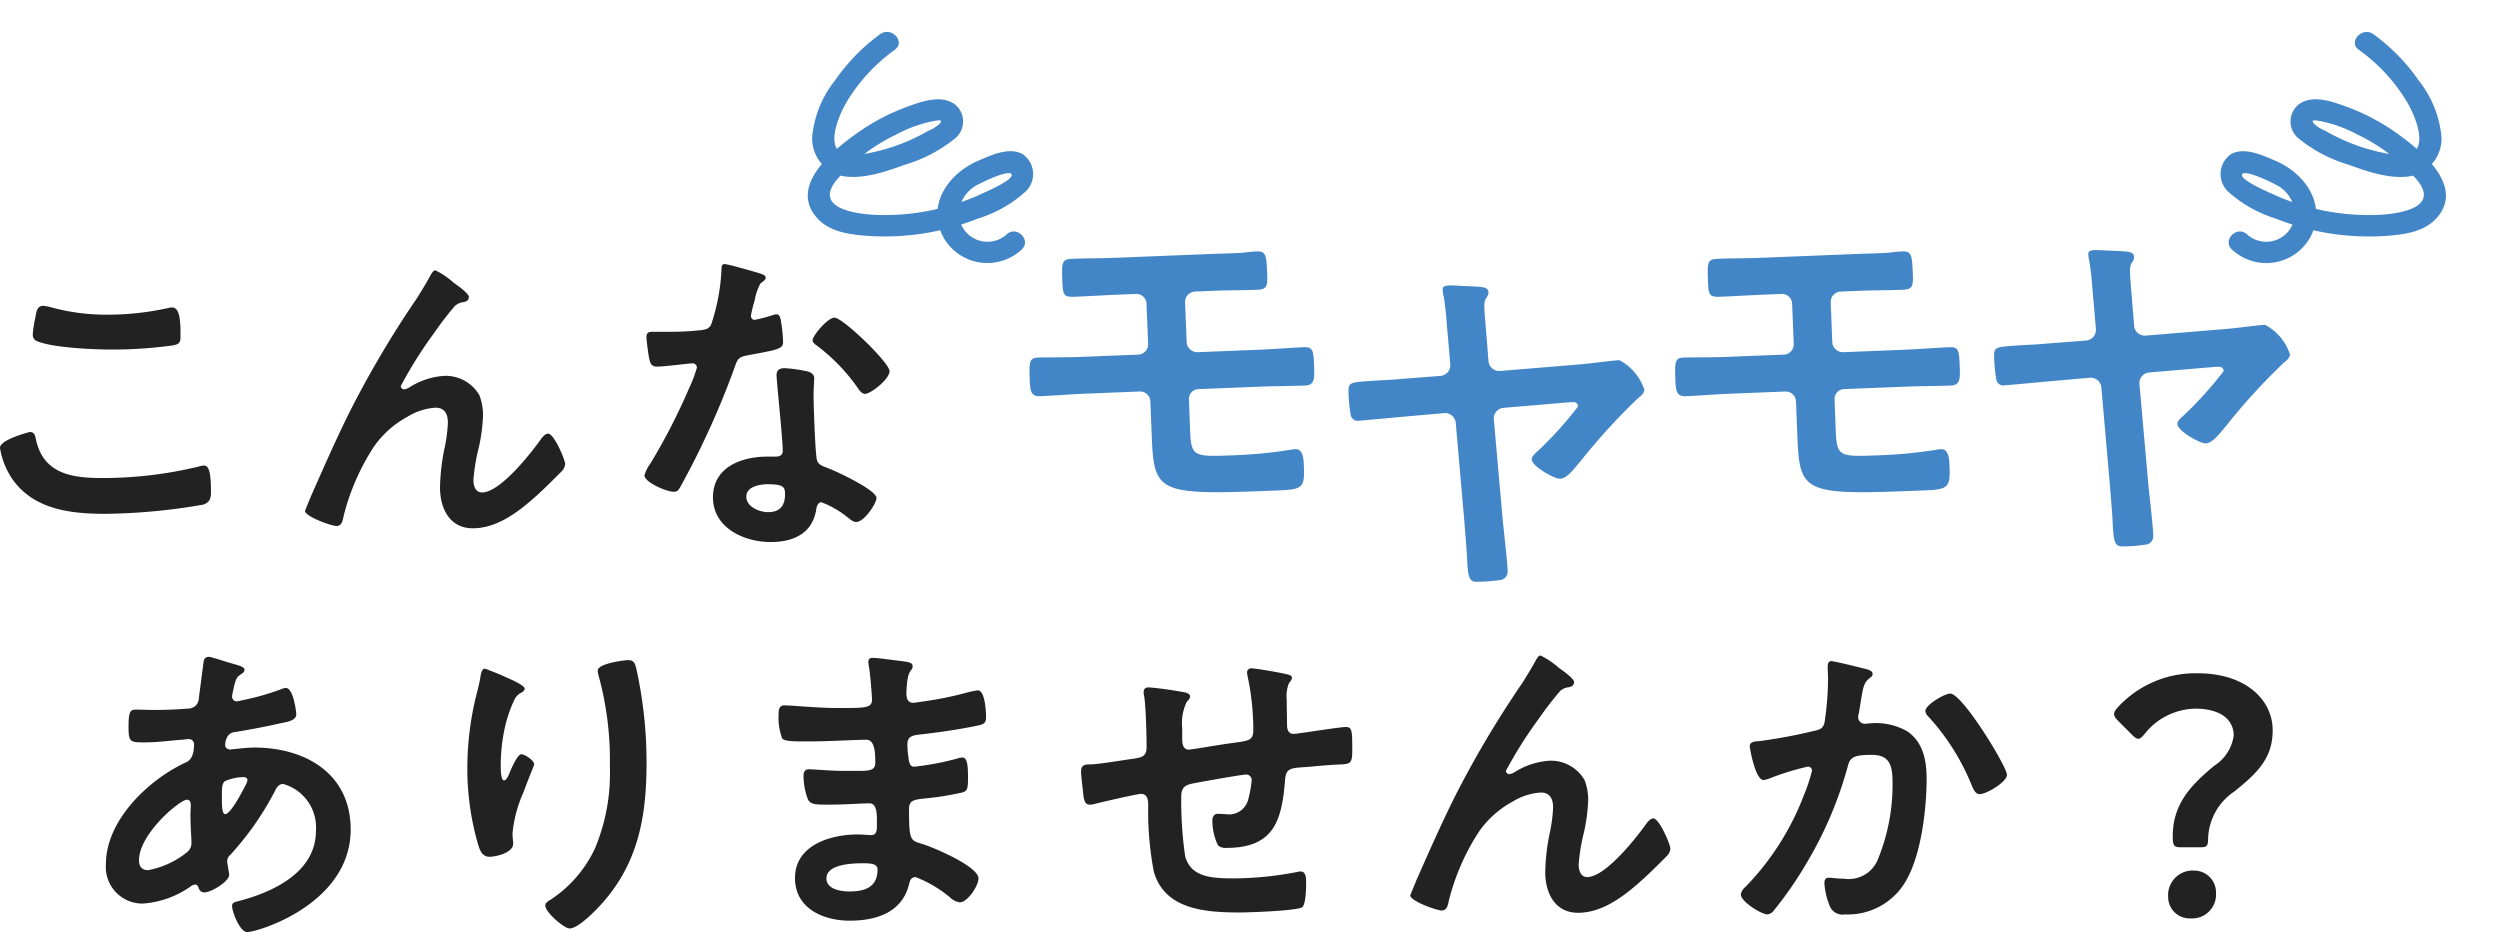
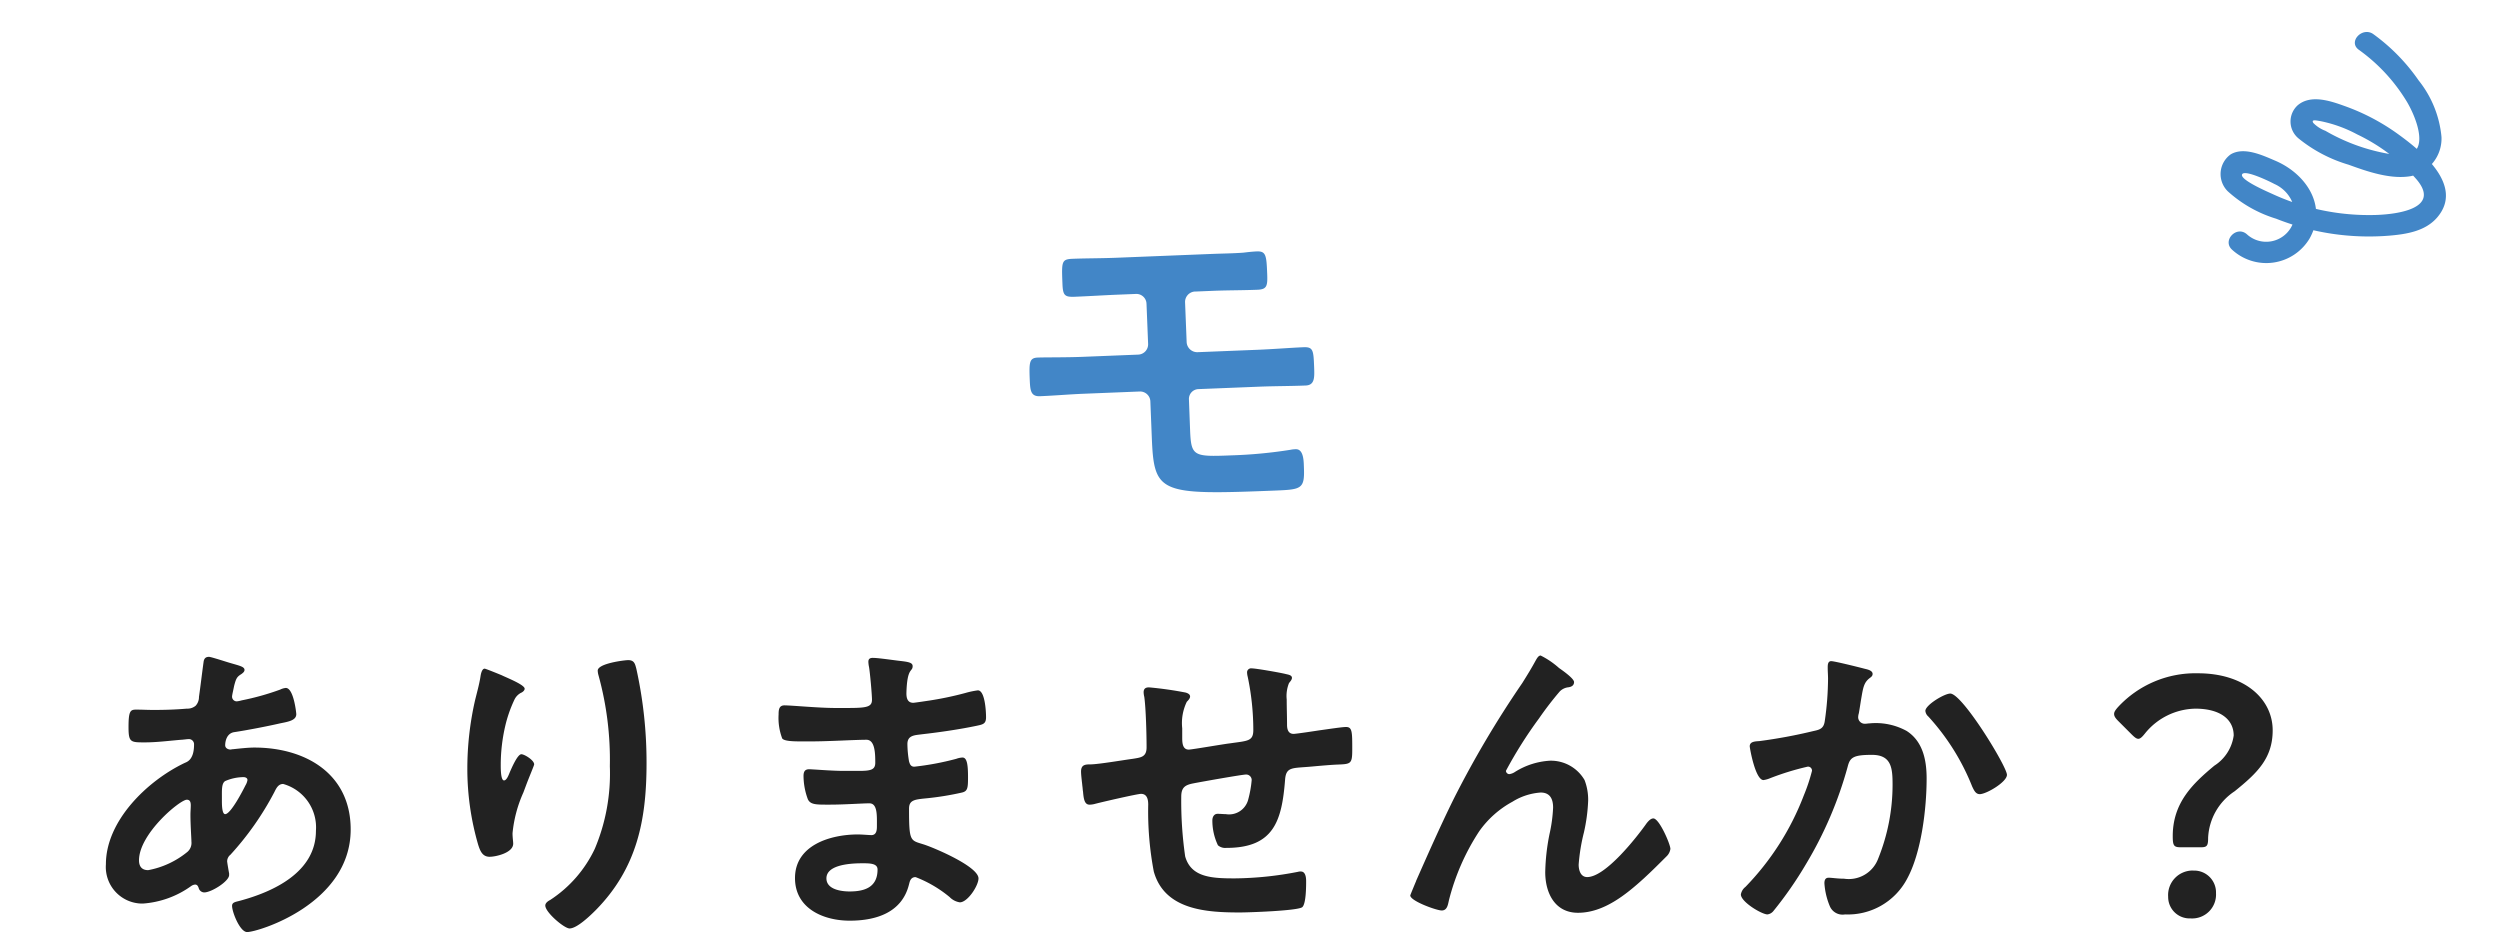
<svg xmlns="http://www.w3.org/2000/svg" width="212" height="79.041" viewBox="0 0 212 79.041">
  <g id="グループ_102339" data-name="グループ 102339" transform="translate(-94 -792.015)">
    <path id="パス_4995" data-name="パス 4995" d="M11.651,52.65c.167,0,.361.056.361.25a1.221,1.221,0,0,1-.167.445c-.222.445-1.25,2.445-1.723,2.445-.25,0-.278-.667-.278-1.111v-.333c0-.611-.028-1.167.278-1.361a3.97,3.97,0,0,1,1.528-.333M6.872,54.567c.278,0,.333.222.333.472s-.028.528-.028.806c0,.861.083,2.028.083,2.278a1,1,0,0,1-.333.861,7.353,7.353,0,0,1-3.334,1.556c-.528,0-.778-.306-.778-.834,0-2.251,3.473-5.14,4.057-5.14M8.734,42.453c-.306,0-.417.194-.445.445-.139,1-.25,1.973-.389,2.945a1.093,1.093,0,0,1-.278.75,1.069,1.069,0,0,1-.75.25c-.945.083-1.889.111-2.834.111-.5,0-.972-.028-1.445-.028-.5,0-.667.083-.667,1.473,0,1.306.167,1.306,1.389,1.306,1.028,0,2.056-.139,3.084-.222.111,0,.5-.056.611-.056a.438.438,0,0,1,.472.4.458.458,0,0,1,0,.071c0,1.334-.639,1.473-.806,1.556-3.14,1.5-6.668,4.89-6.668,8.585a3.1,3.1,0,0,0,2.86,3.326c.094.007.186.01.28.008a7.969,7.969,0,0,0,4.112-1.5.686.686,0,0,1,.306-.111c.194,0,.25.139.306.278a.5.5,0,0,0,.472.389c.611,0,2.112-.945,2.112-1.473v-.139c-.028-.139-.167-.945-.167-1.028a.725.725,0,0,1,.278-.556,25.035,25.035,0,0,0,3.723-5.307c.167-.333.333-.695.75-.695a3.823,3.823,0,0,1,2.778,3.973c0,3.5-3.584,5.168-6.5,5.946-.306.083-.611.111-.611.417,0,.528.667,2.223,1.278,2.223.917,0,8.78-2.39,8.78-8.7,0-4.751-3.862-6.946-8.169-6.946-.556,0-1.25.083-1.806.139-.083,0-.167.028-.222.028-.194,0-.445-.111-.445-.361,0-.306.111-1,.75-1.111,1.111-.167,2.834-.5,3.918-.75.695-.139,1.361-.25,1.361-.778,0-.111-.222-2.223-.889-2.223a1.337,1.337,0,0,0-.472.139,21.989,21.989,0,0,1-3.279.917,2.2,2.2,0,0,1-.417.083.4.4,0,0,1-.389-.417c0-.111.139-.695.167-.861.167-.667.25-.806.611-1.028.111-.083.278-.194.278-.361,0-.278-.445-.361-1.195-.583-.306-.083-1.639-.528-1.834-.528M41.714,43.62a1.587,1.587,0,0,0,.056.361,26.986,26.986,0,0,1,.972,7.752,16.412,16.412,0,0,1-1.278,7,10.558,10.558,0,0,1-3.779,4.334c-.167.083-.417.25-.417.472,0,.583,1.612,1.945,2.056,1.945.639,0,1.778-1.111,2.223-1.556,3.5-3.556,4.307-7.641,4.307-12.448a36.785,36.785,0,0,0-.861-8c-.111-.417-.167-.75-.695-.75-.306,0-2.584.278-2.584.889m-8.085.417c-.194-.083-1.417-.583-1.5-.583-.25,0-.333.5-.361.695-.111.695-.306,1.361-.472,2.056a26.129,26.129,0,0,0-.639,5.7,23.06,23.06,0,0,0,.917,6.474c.167.528.361,1.028.972,1.028.528,0,2-.333,2-1.111,0-.194-.056-.5-.056-.889a10.931,10.931,0,0,1,.917-3.445l.25-.667c.25-.667.667-1.639.667-1.723,0-.361-.834-.861-1.084-.861-.333,0-.834,1.195-.972,1.5-.111.278-.278.722-.5.722-.306,0-.278-1.195-.278-1.417a14.661,14.661,0,0,1,.361-3.112,11.065,11.065,0,0,1,.806-2.334,1.275,1.275,0,0,1,.528-.556c.139-.056.333-.194.333-.361,0-.306-1.278-.834-1.889-1.111M64.137,59.957c.639,0,1.306,0,1.306.528,0,1.5-1.084,1.862-2.362,1.862-.722,0-1.973-.167-1.973-1.111,0-1.195,2.167-1.278,3.029-1.278m.945-17.421c-.25,0-.417.056-.417.333a2.391,2.391,0,0,0,.056.445c.083.472.25,2.334.25,2.778,0,.75-.695.695-3.14.695-1.361,0-3.7-.222-4.279-.222-.472,0-.5.389-.5.778a4.932,4.932,0,0,0,.306,2.028c.167.222.861.25,1.612.25H59.8c1.5,0,3.723-.139,4.7-.139.722,0,.75,1.139.75,1.945,0,.611-.389.695-1.417.695h-1.25c-1.056,0-2.612-.139-2.945-.139-.389,0-.472.25-.472.583a5.765,5.765,0,0,0,.361,1.945c.222.5.75.472,1.889.472,1.195,0,2.751-.111,3.334-.111.695,0,.639,1.028.639,1.917,0,.278,0,.778-.472.778-.167,0-.806-.056-1.139-.056-2.306,0-5.335.889-5.335,3.7,0,2.584,2.417,3.612,4.64,3.612,2.251,0,4.446-.695,5.029-3.084.056-.194.111-.611.556-.611a10.344,10.344,0,0,1,2.89,1.695,1.519,1.519,0,0,0,.861.445c.667,0,1.584-1.417,1.584-2.028,0-1-3.668-2.556-4.584-2.862-1.195-.389-1.306-.167-1.306-3.056,0-.778.556-.778,1.612-.889a24.513,24.513,0,0,0,2.862-.472c.5-.111.528-.389.528-1.306,0-1.056-.083-1.667-.472-1.667a1.808,1.808,0,0,0-.528.111,23.542,23.542,0,0,1-3.556.667c-.333,0-.389-.278-.445-.445a9.132,9.132,0,0,1-.139-1.473c0-.778.667-.75,1.25-.834,1.473-.167,3.2-.417,4.64-.722.528-.111.778-.167.778-.722,0-.472-.083-2.278-.695-2.278a7.082,7.082,0,0,0-1.056.222,27.883,27.883,0,0,1-3.029.639c-.194.028-1.278.194-1.389.194-.5,0-.583-.417-.583-.806.056-2.251.528-1.778.528-2.306,0-.306-.389-.361-1.111-.445-.5-.056-1.806-.25-2.223-.25m23.367,2.5c-.278,0-.445.111-.445.417a1.841,1.841,0,0,0,.056.389c.139,1,.194,3.251.194,4.279,0,.834-.5.861-1.167.972-.834.111-2.778.445-3.529.472-.472,0-.861,0-.861.611,0,.306.083.917.111,1.223.028.167.028.333.056.472.056.667.139,1.111.556,1.111a1.858,1.858,0,0,0,.417-.056c.5-.139,3.64-.861,3.945-.861.528,0,.611.5.611.917a27.253,27.253,0,0,0,.472,5.668c.917,3.279,4.5,3.473,7.307,3.473.722,0,4.862-.139,5.279-.445.333-.278.333-1.778.333-2.223,0-.306-.056-.806-.445-.806a.762.762,0,0,0-.25.028,29.045,29.045,0,0,1-5.362.556c-1.945,0-3.7-.083-4.2-1.862a32.869,32.869,0,0,1-.333-5.057c0-.778.306-1,1.028-1.139.556-.111,4.14-.75,4.473-.75a.469.469,0,0,1,.472.465V52.9a9.482,9.482,0,0,1-.306,1.695,1.675,1.675,0,0,1-1.889,1.195c-.222,0-.472-.028-.695-.028-.306,0-.445.278-.445.556a4.894,4.894,0,0,0,.472,2.112.945.945,0,0,0,.722.222c4.029,0,4.7-2.306,4.973-5.779.083-1.111.611-.972,2.167-1.111.917-.083,1.584-.139,2.084-.167,1.334-.056,1.445,0,1.445-1.306,0-1.473,0-1.889-.528-1.889-.361,0-1.778.222-2.223.278-.361.056-2,.306-2.223.306-.472,0-.556-.417-.556-.778,0-.722-.028-1.417-.028-2.139a2.918,2.918,0,0,1,.194-1.389c.083-.111.25-.278.25-.445,0-.25-.361-.278-.556-.333-.445-.111-2.5-.472-2.862-.472a.343.343,0,0,0-.386.295.323.323,0,0,0,0,.067,1.587,1.587,0,0,0,.056.361,22.074,22.074,0,0,1,.472,4.5c0,.972-.472.917-2,1.139-.5.056-3.223.528-3.473.528-.556,0-.556-.639-.556-1.056v-.75a4.155,4.155,0,0,1,.389-2.251c.111-.111.278-.278.278-.445,0-.194-.194-.278-.361-.333a30.374,30.374,0,0,0-3.14-.445m22.672,16.421c-.028.056-.5,1.195-.5,1.223,0,.472,2.223,1.278,2.667,1.278.472,0,.528-.5.611-.861a19.24,19.24,0,0,1,2.556-5.835,8.255,8.255,0,0,1,2.834-2.528,5.175,5.175,0,0,1,2.389-.778c.806,0,1.056.556,1.056,1.278a12.542,12.542,0,0,1-.306,2.251,17.875,17.875,0,0,0-.361,3.223c0,1.75.806,3.445,2.778,3.445,2.167,0,4.057-1.528,5.585-2.917.667-.611,1.306-1.25,1.945-1.889a1.072,1.072,0,0,0,.306-.611c0-.389-.945-2.584-1.445-2.584-.222,0-.417.222-.556.389-.861,1.223-3.5,4.584-5.057,4.584-.556,0-.722-.583-.722-1.056a15.842,15.842,0,0,1,.445-2.723,14.608,14.608,0,0,0,.361-2.7,4.633,4.633,0,0,0-.306-1.75,3.3,3.3,0,0,0-2.945-1.639,6.248,6.248,0,0,0-2.945.945,1.115,1.115,0,0,1-.5.194.3.3,0,0,1-.278-.278,36.157,36.157,0,0,1,2.806-4.446,27.793,27.793,0,0,1,1.75-2.278,1.2,1.2,0,0,1,.722-.361c.25-.028.5-.139.5-.445s-1-1-1.278-1.195a6.994,6.994,0,0,0-1.556-1.056c-.195,0-.333.278-.417.417-.361.667-.722,1.25-1.139,1.917a85.859,85.859,0,0,0-5.807,9.808c-1.139,2.306-2.167,4.64-3.2,6.974M156.41,45.565c-.5,0-2.112.972-2.112,1.473a.72.72,0,0,0,.25.472,19.309,19.309,0,0,1,3.723,5.946c.139.278.278.639.639.639.556,0,2.306-1.028,2.306-1.639,0-.695-3.779-6.891-4.807-6.891m-10.086-2.751c-.306,0-.306.333-.306.556,0,.333.028.639.028.945a25.656,25.656,0,0,1-.278,3.584c-.083.583-.361.722-.917.834a43.515,43.515,0,0,1-4.612.861c-.361.028-.833.028-.833.445,0,.139.472,2.862,1.167,2.862a2.324,2.324,0,0,0,.583-.167,22.657,22.657,0,0,1,3.167-.972.335.335,0,0,1,.361.307.261.261,0,0,1,0,.054,15.272,15.272,0,0,1-.695,2.084,22.792,22.792,0,0,1-4.946,7.752,1.037,1.037,0,0,0-.389.639c0,.639,1.778,1.695,2.251,1.695a.763.763,0,0,0,.5-.278,32.089,32.089,0,0,0,2.778-4,32.9,32.9,0,0,0,3.529-8.252c.194-.778.472-1,2.056-1,1.667,0,1.75,1.139,1.75,2.528a16.734,16.734,0,0,1-1.223,6.279,2.661,2.661,0,0,1-2.89,1.695c-.556,0-1.028-.083-1.306-.083s-.361.194-.361.472a6.016,6.016,0,0,0,.472,1.973,1.176,1.176,0,0,0,1.278.667,5.679,5.679,0,0,0,5.251-3c1.223-2.223,1.667-5.974,1.667-8.53,0-1.528-.306-3.14-1.695-4.029a5.445,5.445,0,0,0-3.167-.639c-.111,0-.222.028-.333.028a.562.562,0,0,1-.609-.508.513.513,0,0,1,0-.075,1.185,1.185,0,0,1,.056-.306c.083-.472.139-.861.195-1.195.167-.972.222-1.417.75-1.806.111-.083.222-.167.222-.333,0-.306-.472-.389-.695-.445-.417-.111-2.528-.639-2.806-.639M177.665,58.6c.528,0,.611-.139.611-.806a5,5,0,0,1,2.251-3.945c1.889-1.528,3.223-2.778,3.223-5.168,0-2.64-2.362-4.835-6.335-4.835a8.942,8.942,0,0,0-6.779,2.862c-.222.25-.333.417-.333.583,0,.195.111.361.361.611l1.111,1.111c.25.25.417.389.583.389s.333-.167.556-.445a5.614,5.614,0,0,1,4.279-2.112c2.112,0,3.251.917,3.251,2.278a3.612,3.612,0,0,1-1.639,2.556c-1.834,1.528-3.529,3.14-3.529,5.974,0,.778.083.945.639.945Zm-.639,1.973a2.081,2.081,0,0,0-2.139,2.223,1.818,1.818,0,0,0,1.8,1.837l.118,0a2.025,2.025,0,0,0,2.139-2.139,1.852,1.852,0,0,0-1.785-1.917c-.044,0-.088,0-.132,0" transform="translate(102.973 805.264)" fill="#222" />
    <g id="グループ_102338" data-name="グループ 102338" transform="translate(94 792.015)">
-       <path id="パス_4934" data-name="パス 4934" d="M1.4,17.448a6.516,6.516,0,0,0,1.084,2.7c1.806,2.536,4.918,2.9,7.808,2.9a50.68,50.68,0,0,0,8.335-.78c.528-.167.667-.5.667-1.031,0-1.811-.194-2.285-.611-2.285a2.269,2.269,0,0,0-.417.084,34.49,34.49,0,0,1-8.28.975c-2.612,0-4.973-.418-5.557-3.372-.056-.279-.139-.529-.5-.529-.028,0-2.528.641-2.528,1.338M4.181,7.833a.579.579,0,0,0,.389.585c1.361.557,4.807.7,6.335.7a37.785,37.785,0,0,0,5.029-.334c.639-.111.778-.167.778-.836,0-1.143-.028-2.4-.722-2.4a1.4,1.4,0,0,0-.361.056,23.544,23.544,0,0,1-5.029.557,17.851,17.851,0,0,1-4.723-.585,4.114,4.114,0,0,0-.806-.167c-.528,0-.583.5-.667.975a9.694,9.694,0,0,0-.222,1.449M27.77,21.572c-.028.056-.5,1.2-.5,1.226,0,.474,2.223,1.282,2.667,1.282.472,0,.528-.5.611-.864a19.325,19.325,0,0,1,2.556-5.852,8.263,8.263,0,0,1,2.834-2.536,5.164,5.164,0,0,1,2.389-.78c.806,0,1.056.557,1.056,1.282a12.612,12.612,0,0,1-.306,2.257,17.976,17.976,0,0,0-.361,3.233c0,1.756.806,3.455,2.778,3.455,2.167,0,4.057-1.533,5.585-2.926.667-.613,1.306-1.254,1.945-1.895a1.076,1.076,0,0,0,.306-.613c0-.39-.945-2.592-1.445-2.592-.222,0-.417.223-.556.39-.861,1.226-3.5,4.6-5.057,4.6-.556,0-.722-.585-.722-1.059A15.93,15.93,0,0,1,42,17.448a14.69,14.69,0,0,0,.361-2.7,4.659,4.659,0,0,0-.306-1.756,3.3,3.3,0,0,0-2.945-1.644,6.235,6.235,0,0,0-2.945.947,1.113,1.113,0,0,1-.5.2.3.3,0,0,1-.278-.279A36.278,36.278,0,0,1,38.19,7.75a27.859,27.859,0,0,1,1.75-2.285,1.2,1.2,0,0,1,.722-.362c.25-.028.5-.139.5-.446s-1-1-1.278-1.2A6.993,6.993,0,0,0,38.329,2.4c-.195,0-.333.279-.417.418-.361.669-.722,1.254-1.139,1.923a86.17,86.17,0,0,0-5.807,9.837c-1.139,2.313-2.167,4.654-3.2,6.995m38.788-1.031c1.389,0,1.417.307,1.417.864,0,.975-.445,1.5-1.445,1.5-.722,0-1.834-.446-1.834-1.31,0-.892,1.195-1.059,1.862-1.059M67.919,10.7c-.417,0-.667.167-.667.613,0,.139.028.251.028.39.083,1.087.5,5.127.5,6.019,0,.334-.25.474-.583.474h-.722c-2.195,0-4.612.892-4.612,3.455,0,2.592,2.64,3.79,4.89,3.79,1.889,0,3.529-.7,3.862-2.731.028-.251.139-.641.445-.641a7.885,7.885,0,0,1,2.223,1.282c.194.139.445.39.722.39.695,0,1.723-1.588,1.723-2.034,0-.669-3.279-2.2-3.918-2.452-.083-.028-.194-.084-.278-.111-.417-.167-.778-.279-.861-.7-.139-.585-.278-4.6-.278-5.406,0-.585.056-1.421.056-1.477,0-.334-.25-.5-.556-.585a11.585,11.585,0,0,0-1.973-.279M72.17,6.412c-.583,0-1.862,1.533-1.862,1.923,0,.2.25.362.361.446a15.757,15.757,0,0,1,3.473,3.595c.139.2.333.5.611.5.5,0,2.084-1.254,2.084-1.923,0-.725-3.973-4.542-4.668-4.542M62.835,1.87c-.25,0-.25.279-.25.474A17.057,17.057,0,0,1,61.7,7.025c-.222.362-.472.39-.834.446A24.54,24.54,0,0,1,58,7.611H56.722c-.306,0-.5.084-.5.446,0,.279.139,1.282.194,1.616.111.641.222.892.695.892.639,0,2.778-.279,3-.279a.371.371,0,0,1,.389.352v.01a10.919,10.919,0,0,1-.639,1.7,52.188,52.188,0,0,1-3.306,6.437,3.07,3.07,0,0,0-.5,1c0,.585,1.862,1.393,2.473,1.393.306,0,.389-.111.556-.39a70.973,70.973,0,0,0,4.529-9.921c.333-.92.306-1.115,1.306-1.282,2.556-.474,2.89-.529,2.89-1.143a13.169,13.169,0,0,0-.139-1.477c-.056-.334-.083-.836-.417-.836a.985.985,0,0,0-.278.056,13.288,13.288,0,0,1-1.584.418.324.324,0,0,1-.307-.339l0-.023a9.134,9.134,0,0,1,.306-1.254,4.868,4.868,0,0,1,.5-1.477c.25-.2.445-.307.445-.5s-.306-.279-.445-.334c-.445-.139-2.751-.808-3.056-.808" transform="translate(-1.403 20.524)" fill="#222" />
      <path id="パス_4935" data-name="パス 4935" d="M6.744,1.374c-1.312.146-2.572.224-3.735.352-.954.106-.934.285-.723,2.2.106.958.271,1.091,1.106,1,1.223-.135,2.442-.3,3.636-.433l1.491-.165a.861.861,0,0,1,.984.716c0,.018,0,.035.007.053l.373,3.38a.873.873,0,0,1-.769.963L4.43,9.957c-1.432.159-3.112.254-3.8.329-.716.08-.7.472-.545,1.908.1.868.159,1.436.964,1.347,1.252-.139,2.469-.334,3.721-.472l4.683-.518a.872.872,0,0,1,.961.772l.33,2.991c.528,4.787.933,4.894,10.834,3.8,2.148-.237,2.41-.327,2.211-2.122-.049-.449-.111-1.562-.8-1.486a2.245,2.245,0,0,0-.444.08,39.649,39.649,0,0,1-4.982.823c-3.221.356-3.377.313-3.627-1.961L13.661,12.9a.834.834,0,0,1,.746-.9l5.13-.567c1.283-.142,2.6-.227,3.914-.373.775-.085.7-.744.607-1.611-.152-1.376-.188-1.7-.993-1.616-1.074.119-2.5.337-3.871.489l-5.07.56a.9.9,0,0,1-.991-.768l-.369-3.351a.886.886,0,0,1,.764-.993l.031,0L15.081,3.6c1.252-.138,2.482-.214,3.734-.352.806-.089.833-.4.717-1.442C19.364.282,19.294-.074,18.519.012c-.388.043-.743.112-1.127.185-.892.129-1.76.195-2.654.294Z" transform="matrix(0.998, 0.07, -0.07, 0.998, 88.09, 20.012)" fill="#4286c7" />
-       <path id="パス_4992" data-name="パス 4992" d="M6.744,1.374c-1.312.146-2.572.224-3.735.352-.954.106-.934.285-.723,2.2.106.958.271,1.091,1.106,1,1.223-.135,2.442-.3,3.636-.433l1.491-.165a.861.861,0,0,1,.984.716c0,.018,0,.035.007.053l.373,3.38a.873.873,0,0,1-.769.963L4.43,9.957c-1.432.159-3.112.254-3.8.329-.716.08-.7.472-.545,1.908.1.868.159,1.436.964,1.347,1.252-.139,2.469-.334,3.721-.472l4.683-.518a.872.872,0,0,1,.961.772l.33,2.991c.528,4.787.933,4.894,10.834,3.8,2.148-.237,2.41-.327,2.211-2.122-.049-.449-.111-1.562-.8-1.486a2.245,2.245,0,0,0-.444.08,39.649,39.649,0,0,1-4.982.823c-3.221.356-3.377.313-3.627-1.961L13.661,12.9a.834.834,0,0,1,.746-.9l5.13-.567c1.283-.142,2.6-.227,3.914-.373.775-.085.7-.744.607-1.611-.152-1.376-.188-1.7-.993-1.616-1.074.119-2.5.337-3.871.489l-5.07.56a.9.9,0,0,1-.991-.768l-.369-3.351a.886.886,0,0,1,.764-.993l.031,0L15.081,3.6c1.252-.138,2.482-.214,3.734-.352.806-.089.833-.4.717-1.442C19.364.282,19.294-.074,18.519.012c-.388.043-.743.112-1.127.185-.892.129-1.76.195-2.654.294Z" transform="matrix(0.998, 0.07, -0.07, 0.998, 142.839, 20.012)" fill="#4286c7" />
-       <path id="パス_4936" data-name="パス 4936" d="M4.828,7.386c-.888-.029-1.587-.075-2.163-.121C.474,7.137.234,7.11.1,7.665A12.5,12.5,0,0,0,.013,9.812a.637.637,0,0,0,.434.631c.117.029,3.706.123,4.164.142l3.277.112a.913.913,0,0,1,.887.927l-.3,8.535c-.05,1.1-.08,1.993-.126,2.695-.112,1.613-.166,2.22.418,2.361a13.949,13.949,0,0,0,2.227.106.715.715,0,0,0,.593-.537c.107-.439.111-3.782.141-4.549l.286-8.477a.9.9,0,0,1,.913-.891h.013l5.293.2a5.967,5.967,0,0,1,.728.053.361.361,0,0,1,.272.407,31.351,31.351,0,0,1-3.825,3.316c-.189.14-.551.362-.608.6-.141.585,1.593,1.84,2.089,1.961.613.148,1.327-.639,2.044-1.3a52.559,52.559,0,0,1,5.41-4.636c.254-.155.58-.355.65-.648a4.365,4.365,0,0,0-1.775-2.752c-.292-.07-2.4-.024-3.348-.068L13.02,7.728a.913.913,0,0,1-.852-.949L12.261,4.6c.025-.49.07-2.337.162-2.717a1.059,1.059,0,0,1,.236-.469.846.846,0,0,0,.209-.352c.092-.38-.244-.524-.536-.594-.5-.12-1.45-.258-1.982-.356C9.789.01,9.14-.116,9.063.205a2.211,2.211,0,0,0,0,.62c.066,1.131-.033,2.438-.061,3.577L8.921,6.674a.913.913,0,0,1-.947.854Z" transform="translate(113.32 25.377) rotate(-7)" fill="#4286c7" />
-       <path id="パス_4993" data-name="パス 4993" d="M4.828,7.386c-.888-.029-1.587-.075-2.163-.121C.474,7.137.234,7.11.1,7.665A12.5,12.5,0,0,0,.013,9.812a.637.637,0,0,0,.434.631c.117.029,3.706.123,4.164.142l3.277.112a.913.913,0,0,1,.887.927l-.3,8.535c-.05,1.1-.08,1.993-.126,2.695-.112,1.613-.166,2.22.418,2.361a13.949,13.949,0,0,0,2.227.106.715.715,0,0,0,.593-.537c.107-.439.111-3.782.141-4.549l.286-8.477a.9.9,0,0,1,.913-.891h.013l5.293.2a5.967,5.967,0,0,1,.728.053.361.361,0,0,1,.272.407,31.351,31.351,0,0,1-3.825,3.316c-.189.14-.551.362-.608.6-.141.585,1.593,1.84,2.089,1.961.613.148,1.327-.639,2.044-1.3a52.559,52.559,0,0,1,5.41-4.636c.254-.155.58-.355.65-.648a4.365,4.365,0,0,0-1.775-2.752c-.292-.07-2.4-.024-3.348-.068L13.02,7.728a.913.913,0,0,1-.852-.949L12.261,4.6c.025-.49.07-2.337.162-2.717a1.059,1.059,0,0,1,.236-.469.846.846,0,0,0,.209-.352c.092-.38-.244-.524-.536-.594-.5-.12-1.45-.258-1.982-.356C9.789.01,9.14-.116,9.063.205a2.211,2.211,0,0,0,0,.62c.066,1.131-.033,2.438-.061,3.577L8.921,6.674a.913.913,0,0,1-.947.854Z" transform="translate(168.069 22.377) rotate(-7)" fill="#4286c7" />
-       <path id="パス_4994" data-name="パス 4994" d="M5.684,20.136a14.832,14.832,0,0,0,5.68-1.985c1.393-.847,4.175-3.21,1.482-4.344a16.213,16.213,0,0,0-6.441-1.071,2.81,2.81,0,0,0-1.216.107c-.34.2.152.311.473.424a11.244,11.244,0,0,0,3.272.464,15.586,15.586,0,0,0,6.242-1.012c3.005-1.205-.094-3.393-1.622-4.269a19.661,19.661,0,0,0-5.721-2.17A18.74,18.74,0,0,0,5,5.9c-.368-.021-3-.247-3.095.238-.1.508,2.421.592,2.788.586a2.933,2.933,0,0,0,2.667-1.3,2.431,2.431,0,0,0-2.721-3.56C3.508,2.136,3.026.389,4.162.12a4.279,4.279,0,0,1,5.35,3.934C9.576,7.206,6.68,8.737,3.873,8.508,2.7,8.413.942,8.334.255,7.21A2.054,2.054,0,0,1,1.5,4.323a10.762,10.762,0,0,1,4.71-.131A21.575,21.575,0,0,1,10.971,5.28a21.308,21.308,0,0,1,4.383,2.14c1.231.794,2.538,1.771,2.874,3.287.772,3.482-3.906,4.357-6.367,4.683a18.107,18.107,0,0,1-5-.037c-1.259-.182-3-.455-3.544-1.809A1.859,1.859,0,0,1,4.711,11.1a12.212,12.212,0,0,1,4.793.026c1.665.231,3.744.555,5.11,1.618a3.252,3.252,0,0,1,.734,4.152,9.006,9.006,0,0,1-3.962,3.326,16.247,16.247,0,0,1-5.223,1.667c-1.139.161-1.63-1.585-.479-1.748" transform="matrix(-0.883, 0.469, -0.469, -0.883, 90.351, 19.332)" fill="#4286c7" />
      <path id="パス_4996" data-name="パス 4996" d="M5.685,1.759a14.832,14.832,0,0,1,5.68,1.985c1.393.847,4.175,3.21,1.482,4.344A16.213,16.213,0,0,1,6.407,9.158a2.81,2.81,0,0,1-1.216-.107c-.34-.2.152-.311.473-.424a11.244,11.244,0,0,1,3.272-.464,15.586,15.586,0,0,1,6.242,1.012c3.005,1.205-.094,3.393-1.622,4.269a19.661,19.661,0,0,1-5.721,2.17A18.739,18.739,0,0,1,5,15.994c-.368.021-3,.247-3.095-.237-.1-.508,2.421-.592,2.788-.586a2.933,2.933,0,0,1,2.667,1.3,2.431,2.431,0,0,1-2.721,3.56c-1.133-.268-1.615,1.479-.479,1.748a4.279,4.279,0,0,0,5.35-3.934c.064-3.152-2.832-4.684-5.639-4.455-1.171.1-2.932.174-3.618,1.3A2.054,2.054,0,0,0,1.5,17.572a10.762,10.762,0,0,0,4.71.131,21.575,21.575,0,0,0,4.765-1.088,21.308,21.308,0,0,0,4.383-2.14c1.231-.794,2.538-1.771,2.874-3.287C19,7.7,14.323,6.831,11.862,6.5a18.107,18.107,0,0,0-5,.037c-1.259.182-3,.455-3.544,1.809A1.859,1.859,0,0,0,4.711,10.8,12.212,12.212,0,0,0,9.5,10.774c1.665-.231,3.744-.555,5.11-1.618A3.252,3.252,0,0,0,15.349,5a9.006,9.006,0,0,0-3.962-3.326A16.247,16.247,0,0,0,6.164.011C5.025-.15,4.534,1.6,5.685,1.759" transform="matrix(0.883, 0.469, -0.469, 0.883, 195.83, 0)" fill="#4286c7" />
    </g>
  </g>
</svg>